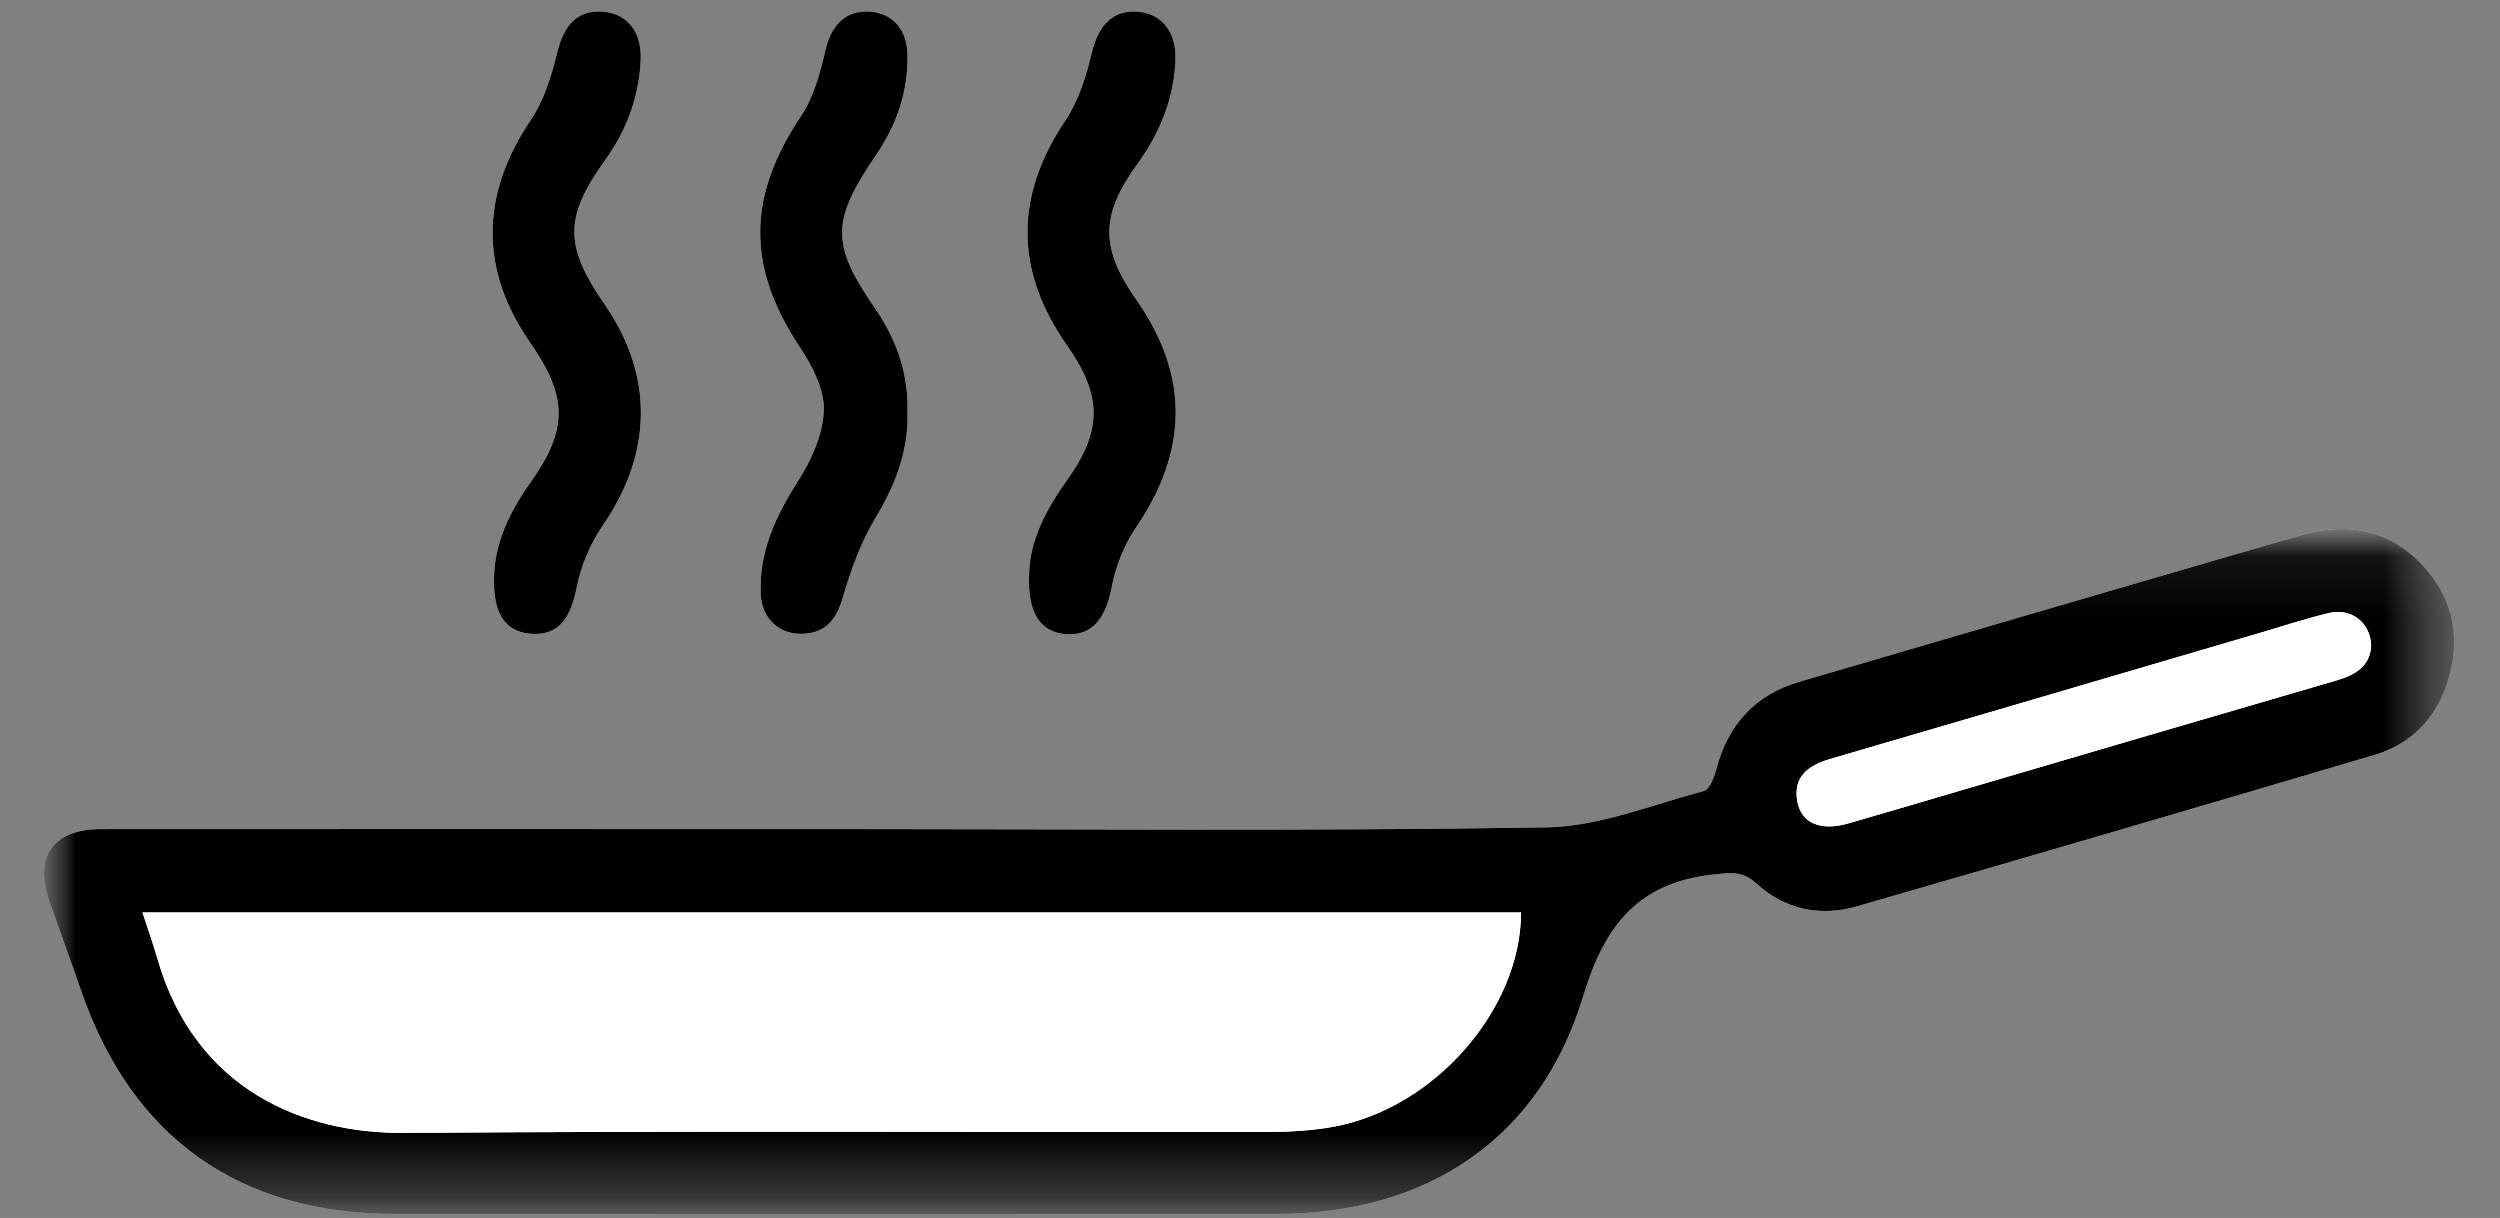
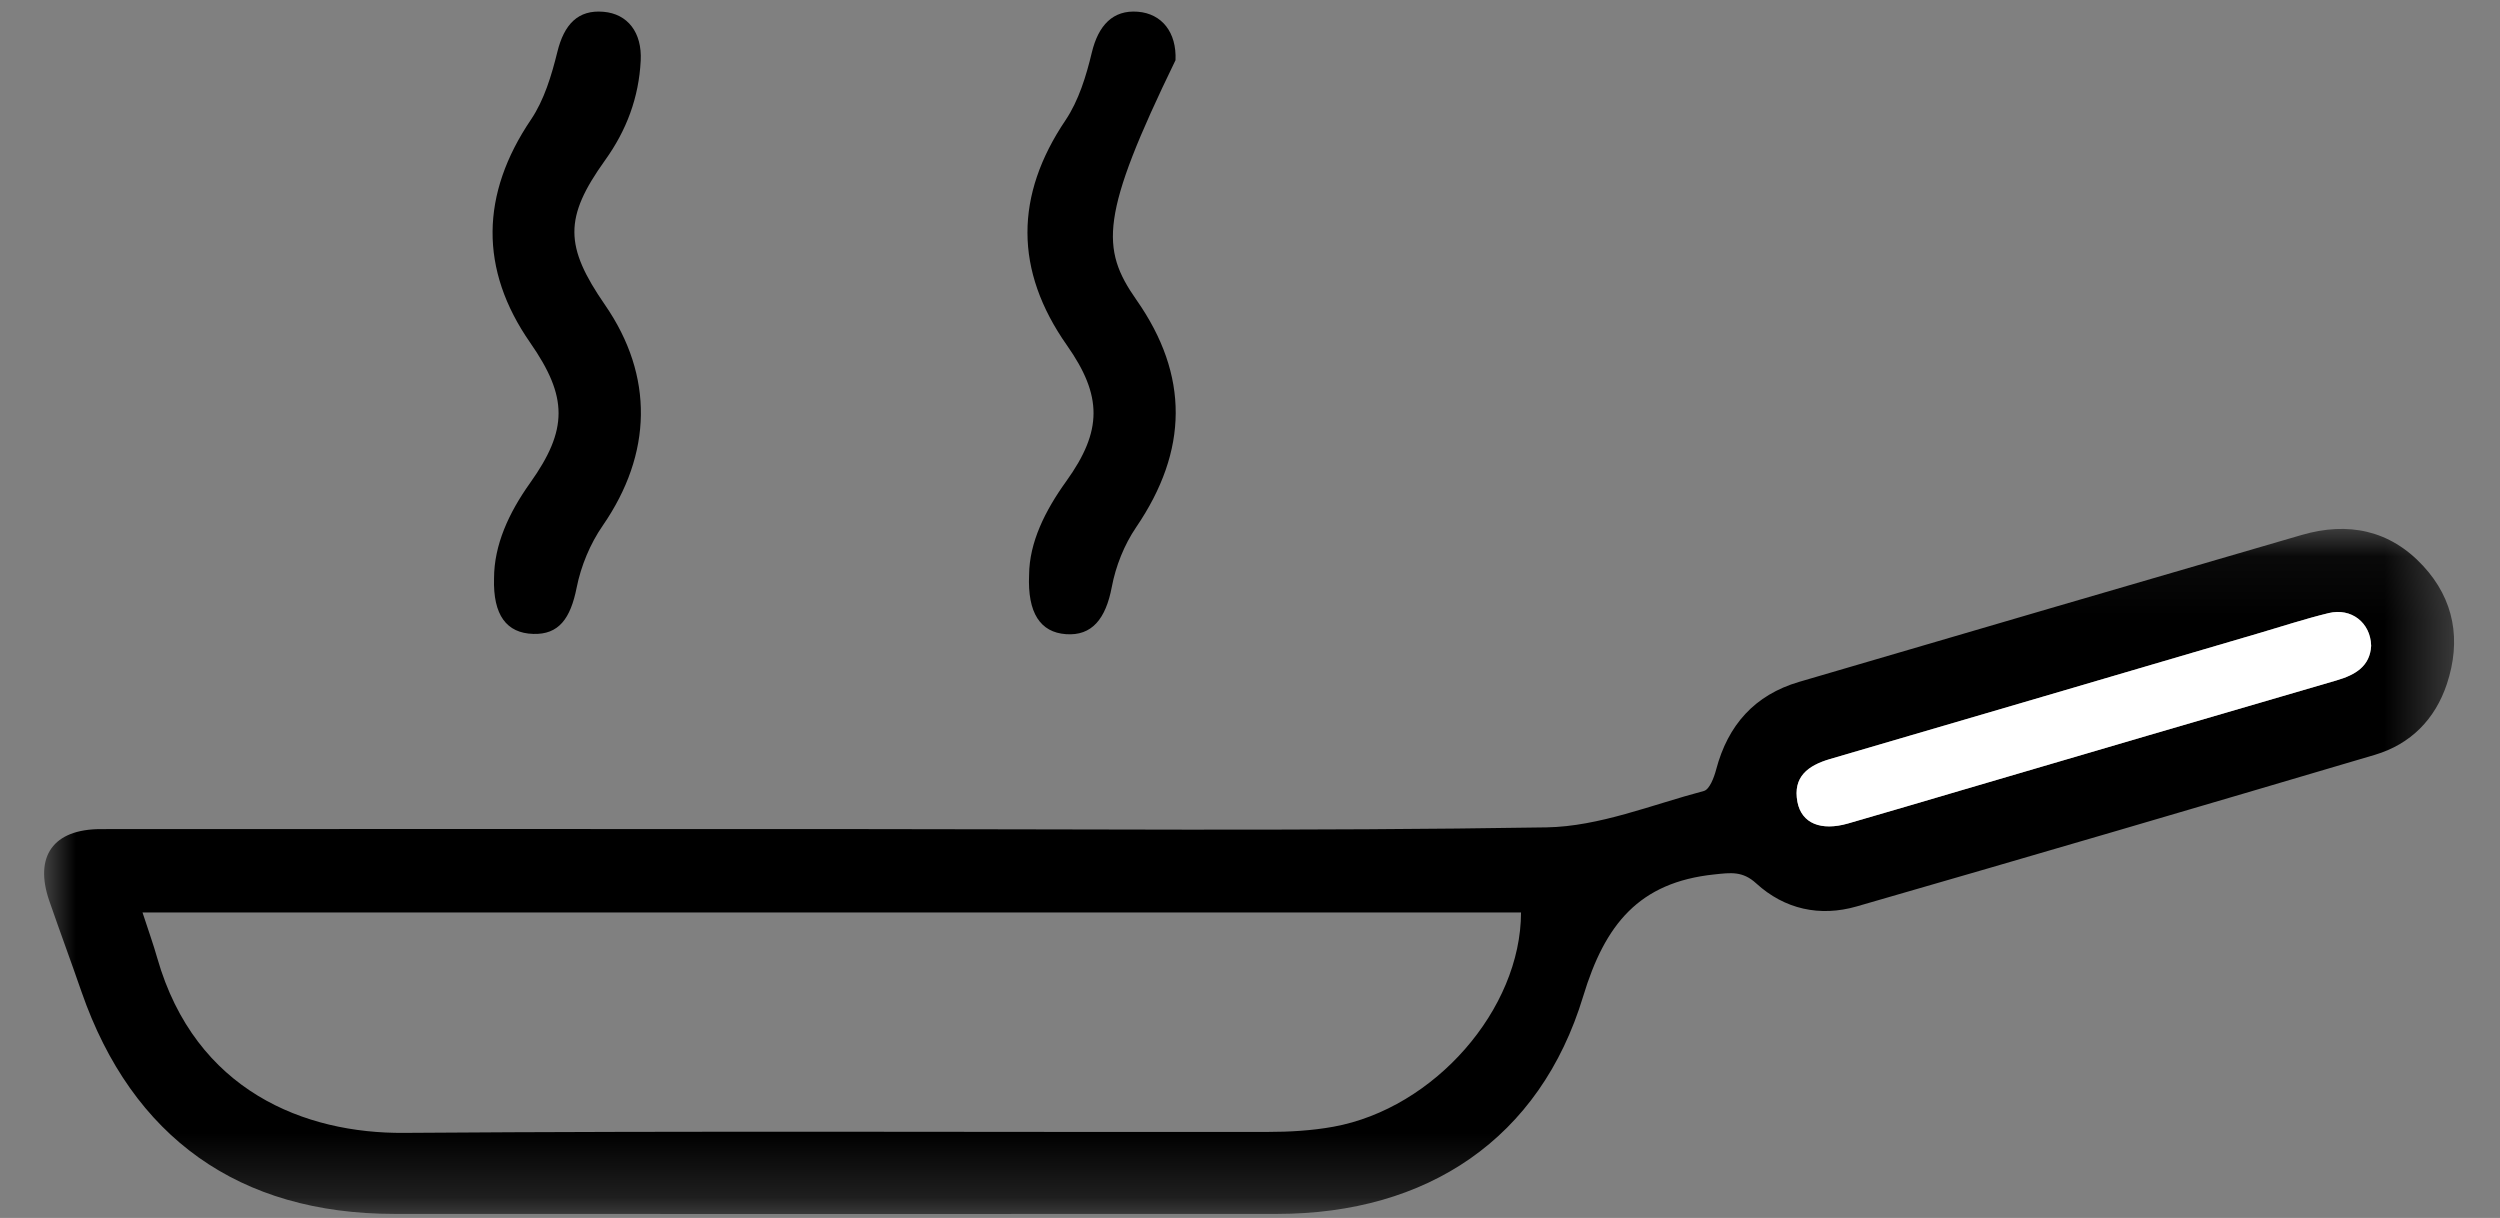
<svg xmlns="http://www.w3.org/2000/svg" xmlns:xlink="http://www.w3.org/1999/xlink" width="39px" height="19px" viewBox="0 0 39 19" version="1.1">
  <rect x="0" y="0" width="39" height="19" fill="#808080" stroke="none" />
  <title>2DA9738A-A04D-4DDD-BBCB-D32224D50AD6</title>
  <desc>Created with sketchtool.</desc>
  <defs>
    <polygon id="path-1" points="5.65858385e-06 0.011 37.596 0.011 37.596 18.769 5.65858385e-06 18.769" />
    <polygon id="path-3" points="2.28782635e-05 0.075 37.596 0.075 37.596 10.762 2.28782635e-05 10.762" />
  </defs>
  <g id="assets" stroke="none" stroke-width="1" fill="none" fill-rule="evenodd">
    <g transform="translate(-1301, -191)" id="cook">
      <g transform="translate(1299, 179)">
        <g id="icon/account-copy-2-icon/cooking">
          <g id="Group-17" transform="translate(2.688, 12.094)">
            <g id="Group-3" transform="translate(0, 0.075)">
              <mask id="mask-2" fill="white">
                <use xlink:href="#path-1" />
              </mask>
              <g id="Clip-2" />
-               <path d="M15.366,8.797 C15.339,9.396 15.543,9.695 15.94,9.724 C16.347,9.753 16.562,9.484 16.656,8.988 C16.717,8.663 16.85,8.328 17.036,8.056 C17.85,6.859 17.866,5.688 17.041,4.51 C16.479,3.708 16.473,3.193 17.051,2.396 C17.406,1.906 17.624,1.375 17.65,0.769 C17.669,0.338 17.439,0.044 17.062,0.014 C16.673,-0.017 16.446,0.227 16.344,0.652 C16.257,1.016 16.14,1.399 15.935,1.705 C15.144,2.878 15.133,4.047 15.957,5.219 C16.51,6.006 16.512,6.549 15.946,7.338 C15.612,7.802 15.37,8.294 15.366,8.797 M13.469,6.262 C13.485,5.668 13.305,5.137 12.969,4.65 C12.276,3.645 12.276,3.282 12.977,2.252 C13.302,1.775 13.481,1.258 13.469,0.681 C13.462,0.291 13.235,0.038 12.885,0.013 C12.506,-0.014 12.277,0.223 12.188,0.616 C12.107,0.969 12.006,1.344 11.809,1.639 C10.962,2.907 10.957,3.999 11.8,5.263 C11.99,5.549 12.175,5.916 12.163,6.238 C12.149,6.609 11.97,7.008 11.763,7.331 C11.413,7.877 11.154,8.435 11.178,9.092 C11.192,9.467 11.454,9.721 11.806,9.719 C12.174,9.717 12.353,9.516 12.457,9.162 C12.583,8.733 12.737,8.298 12.966,7.918 C13.278,7.399 13.487,6.871 13.469,6.262 M7.019,8.853 C7.002,9.427 7.216,9.708 7.63,9.72 C8.028,9.732 8.212,9.481 8.308,8.997 C8.375,8.659 8.519,8.313 8.715,8.03 C9.488,6.909 9.516,5.698 8.751,4.588 C8.117,3.671 8.109,3.227 8.751,2.331 C9.088,1.862 9.278,1.35 9.307,0.778 C9.33,0.337 9.103,0.047 8.727,0.015 C8.33,-0.02 8.112,0.209 8.006,0.644 C7.916,1.008 7.801,1.392 7.595,1.697 C6.81,2.858 6.787,4.033 7.583,5.177 C8.172,6.024 8.175,6.532 7.581,7.366 C7.25,7.831 7.019,8.33 7.019,8.853 M12.248,12.764 L9.837,12.764 C6.853,12.764 3.869,12.763 0.885,12.765 C0.143,12.765 -0.159,13.189 0.081,13.885 C0.245,14.36 0.42,14.83 0.584,15.304 C1.374,17.579 3.043,18.767 5.463,18.768 C10.054,18.77 14.645,18.77 19.236,18.768 C21.574,18.768 23.336,17.599 24.01,15.372 C24.35,14.25 24.88,13.595 26.056,13.472 C26.312,13.445 26.496,13.417 26.708,13.611 C27.152,14.017 27.703,14.136 28.274,13.972 C30.973,13.194 33.668,12.403 36.361,11.606 C36.918,11.441 37.3,11.053 37.483,10.502 C37.708,9.825 37.603,9.188 37.112,8.658 C36.594,8.098 35.939,7.967 35.22,8.176 C32.605,8.936 29.992,9.703 27.379,10.469 C26.684,10.672 26.268,11.141 26.084,11.836 C26.052,11.96 25.981,12.147 25.893,12.17 C25.079,12.385 24.26,12.724 23.438,12.738 C19.709,12.798 15.978,12.764 12.248,12.764" id="Fill-1" fill="#FFFFFF" mask="url(#mask-2)" />
            </g>
            <g id="Group-6" transform="translate(0, 8.082)">
              <mask id="mask-4" fill="white">
                <use xlink:href="#path-3" />
              </mask>
              <g id="Clip-5" />
              <path d="M36.302,1.898 C36.293,1.536 35.991,1.303 35.64,1.388 C35.265,1.479 34.897,1.6 34.527,1.709 C32.304,2.362 30.081,3.016 27.857,3.666 C27.518,3.765 27.277,3.942 27.352,4.335 C27.417,4.67 27.72,4.791 28.14,4.67 C28.732,4.501 29.321,4.325 29.911,4.152 C31.86,3.58 33.808,3.006 35.759,2.439 C36.06,2.352 36.284,2.215 36.302,1.898 L36.302,1.898 Z M1.535,6.058 C1.627,6.341 1.704,6.553 1.765,6.769 C2.36,8.849 4.075,9.509 5.614,9.497 C10.105,9.464 14.596,9.487 19.087,9.482 C19.429,9.482 19.777,9.462 20.113,9.401 C21.688,9.115 23.038,7.571 23.04,6.058 L1.535,6.058 Z M12.248,4.757 C15.978,4.757 19.709,4.791 23.438,4.731 C24.26,4.717 25.079,4.378 25.893,4.163 C25.981,4.139 26.052,3.952 26.084,3.829 C26.268,3.134 26.684,2.665 27.379,2.461 C29.992,1.695 32.605,0.929 35.22,0.169 C35.939,-0.04 36.594,0.091 37.112,0.651 C37.603,1.181 37.708,1.818 37.483,2.495 C37.3,3.045 36.918,3.433 36.361,3.599 C33.668,4.396 30.973,5.187 28.274,5.965 C27.703,6.129 27.152,6.01 26.708,5.604 C26.496,5.41 26.312,5.438 26.056,5.465 C24.88,5.588 24.35,6.243 24.01,7.365 C23.336,9.592 21.574,10.76 19.236,10.761 C14.645,10.763 10.054,10.763 5.463,10.761 C3.043,10.76 1.374,9.571 0.584,7.297 C0.42,6.823 0.245,6.352 0.081,5.878 C-0.159,5.182 0.143,4.758 0.885,4.758 C3.869,4.756 6.853,4.757 9.837,4.757 L12.248,4.757 Z" id="Fill-4" fill="#000000" mask="url(#mask-4)" />
            </g>
            <path d="M7.019,8.928 C7.02,8.405 7.25,7.906 7.581,7.441 C8.175,6.607 8.172,6.099 7.583,5.252 C6.787,4.108 6.81,2.933 7.595,1.772 C7.801,1.467 7.916,1.083 8.006,0.719 C8.112,0.284 8.33,0.055 8.727,0.09 C9.103,0.122 9.33,0.412 9.307,0.853 C9.278,1.425 9.088,1.937 8.751,2.406 C8.109,3.302 8.117,3.746 8.751,4.664 C9.516,5.773 9.488,6.985 8.715,8.105 C8.519,8.388 8.375,8.735 8.308,9.072 C8.212,9.556 8.029,9.808 7.63,9.795 C7.215,9.783 7.002,9.502 7.019,8.928" id="Fill-7" fill="#000000" />
-             <path d="M13.469,6.337 C13.487,6.946 13.278,7.474 12.966,7.993 C12.737,8.374 12.583,8.809 12.457,9.237 C12.353,9.591 12.174,9.792 11.806,9.794 C11.454,9.796 11.192,9.542 11.178,9.167 C11.154,8.51 11.413,7.953 11.763,7.406 C11.97,7.083 12.149,6.684 12.163,6.313 C12.175,5.991 11.99,5.624 11.8,5.339 C10.957,4.075 10.962,2.982 11.809,1.714 C12.006,1.419 12.107,1.044 12.188,0.691 C12.277,0.298 12.506,0.061 12.885,0.088 C13.235,0.113 13.462,0.366 13.469,0.756 C13.481,1.334 13.302,1.851 12.977,2.327 C12.276,3.357 12.276,3.721 12.969,4.725 C13.305,5.212 13.485,5.743 13.469,6.337" id="Fill-9" fill="#000000" />
-             <path d="M15.366,8.873 C15.37,8.369 15.612,7.877 15.946,7.413 C16.512,6.625 16.51,6.082 15.957,5.294 C15.133,4.122 15.144,2.953 15.935,1.78 C16.14,1.474 16.257,1.091 16.344,0.727 C16.446,0.302 16.673,0.058 17.062,0.089 C17.439,0.119 17.669,0.413 17.65,0.845 C17.624,1.45 17.406,1.981 17.051,2.471 C16.473,3.269 16.479,3.783 17.041,4.585 C17.866,5.763 17.85,6.935 17.036,8.131 C16.85,8.404 16.717,8.738 16.656,9.063 C16.562,9.559 16.347,9.829 15.94,9.799 C15.543,9.77 15.339,9.471 15.366,8.873" id="Fill-11" fill="#000000" />
-             <path d="M1.535,14.14 L23.04,14.14 C23.038,15.653 21.688,17.197 20.113,17.484 C19.777,17.545 19.429,17.564 19.087,17.564 C14.596,17.569 10.105,17.546 5.614,17.579 C4.075,17.591 2.36,16.931 1.765,14.852 C1.704,14.635 1.627,14.423 1.535,14.14" id="Fill-13" fill="#FFFFFF" />
+             <path d="M15.366,8.873 C15.37,8.369 15.612,7.877 15.946,7.413 C16.512,6.625 16.51,6.082 15.957,5.294 C15.133,4.122 15.144,2.953 15.935,1.78 C16.14,1.474 16.257,1.091 16.344,0.727 C16.446,0.302 16.673,0.058 17.062,0.089 C17.439,0.119 17.669,0.413 17.65,0.845 C16.473,3.269 16.479,3.783 17.041,4.585 C17.866,5.763 17.85,6.935 17.036,8.131 C16.85,8.404 16.717,8.738 16.656,9.063 C16.562,9.559 16.347,9.829 15.94,9.799 C15.543,9.77 15.339,9.471 15.366,8.873" id="Fill-11" fill="#000000" />
            <path d="M36.302,9.981 C36.284,10.297 36.06,10.434 35.759,10.521 C33.808,11.088 31.86,11.662 29.911,12.234 C29.321,12.407 28.732,12.583 28.14,12.753 C27.72,12.873 27.417,12.752 27.352,12.417 C27.277,12.025 27.518,11.848 27.857,11.748 C30.081,11.098 32.304,10.444 34.527,9.791 C34.897,9.683 35.265,9.561 35.64,9.47 C35.991,9.385 36.293,9.618 36.302,9.981" id="Fill-15" fill="#FFFFFF" />
          </g>
        </g>
      </g>
    </g>
  </g>
</svg>